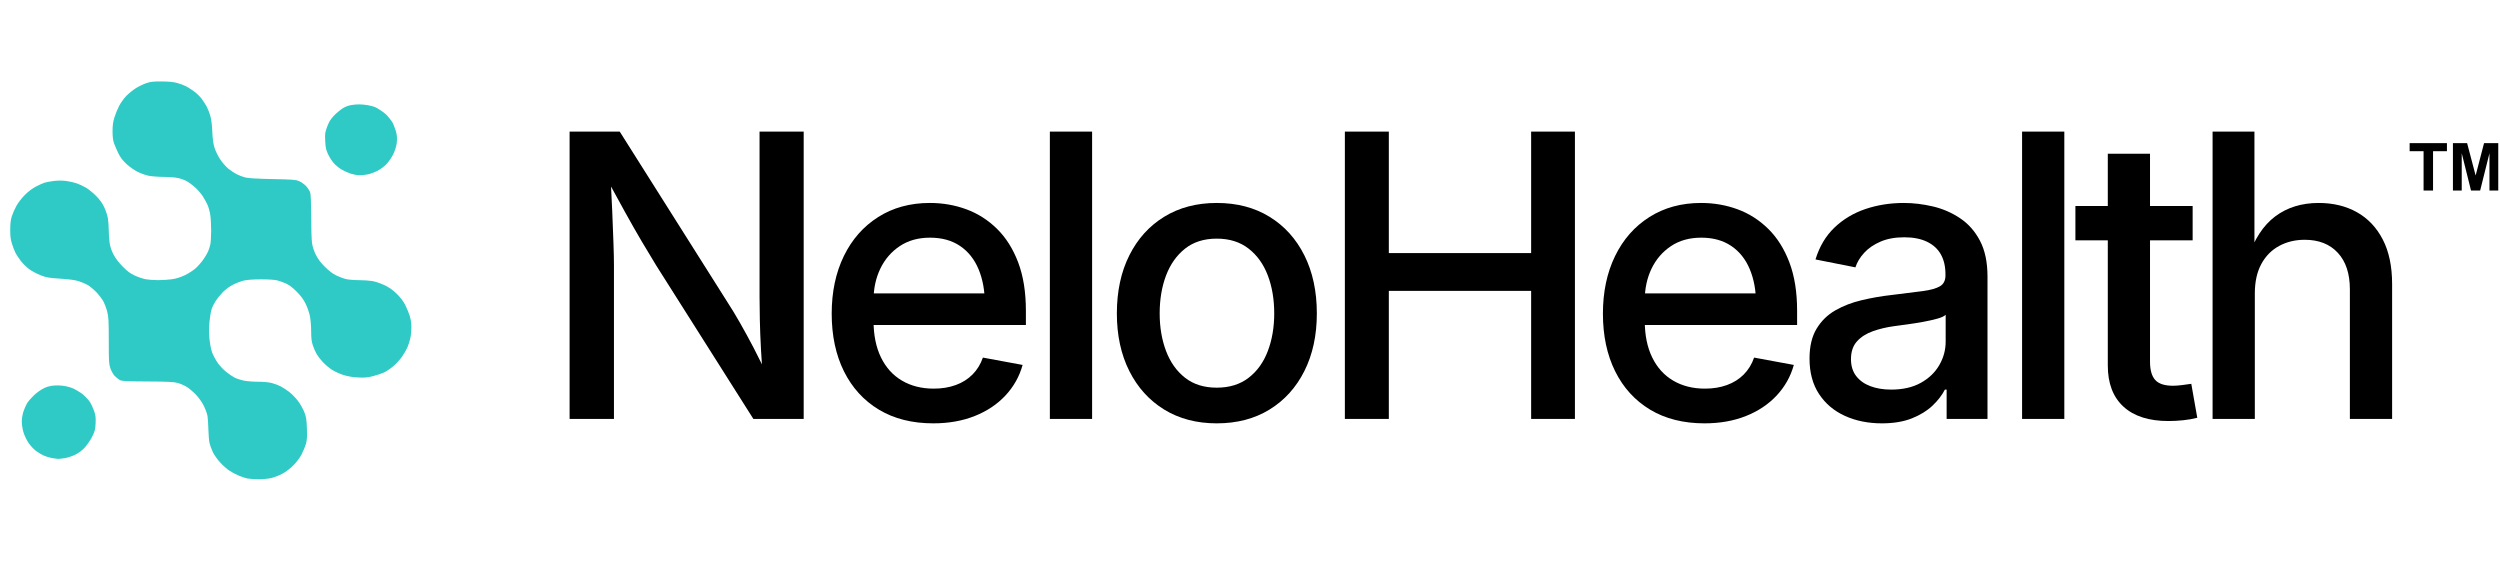
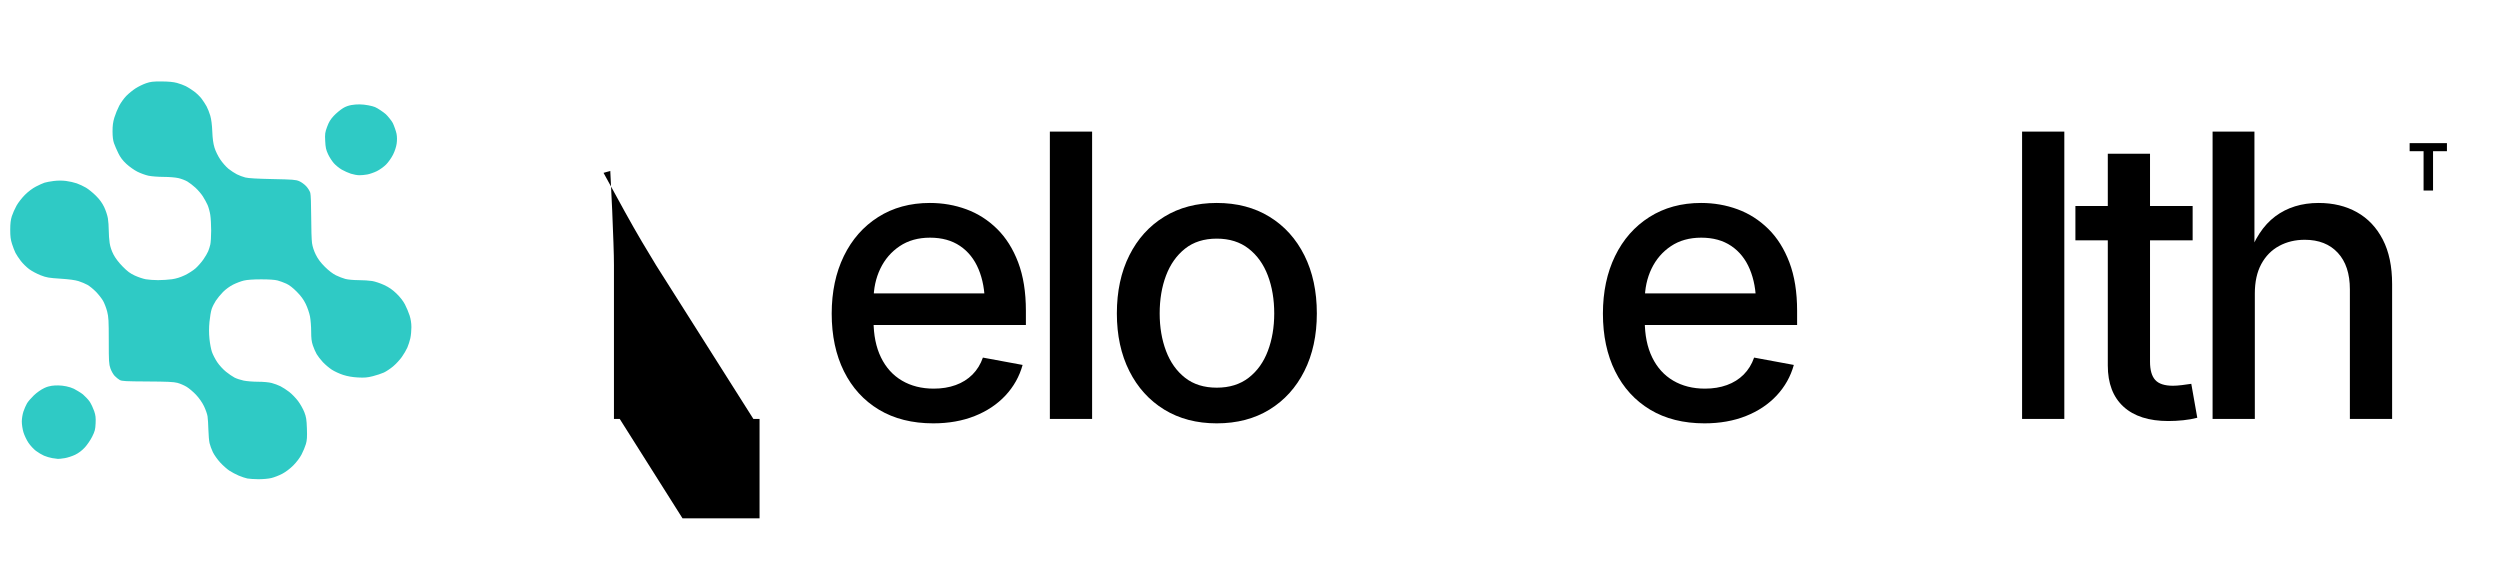
<svg xmlns="http://www.w3.org/2000/svg" xml:space="preserve" id="svg42" version="1.0" preserveAspectRatio="xMidYMid" height="450" viewBox="0 0 1500 337.5" zoomAndPan="magnify" width="2000">
  <defs id="defs5">
    <clipPath id="657ec85f5f">
      <rect id="rect2" height="288" y="0" width="1120" x="0" />
    </clipPath>
    <clipPath id="727ef1480e">
      <path id="path2" clip-rule="nonzero" d="M 1445.785,85.887 H 1469 v 28.457 h -23.215 z m 0,0" />
    </clipPath>
    <clipPath id="c1d6214f6f">
      <path id="path3" clip-rule="nonzero" d="m 1471,85.887 h 27.891 V 114.344 H 1471 Z m 0,0" />
    </clipPath>
  </defs>
  <g id="g37" transform="translate(323,23)">
    <g id="g36" clip-path="url(#657ec85f5f)">
      <g id="g8" fill-opacity="1" fill="#000000">
        <g id="g7" transform="translate(0.479,228.352)">
          <g id="g6">
-             <path id="path5" d="m 18.281,0 v -172.391 h 30.078 l 65.031,102.969 c 2.082,3.168 4.43,7.047 7.047,11.641 2.625,4.586 5.422,9.711 8.391,15.375 2.969,5.668 5.879,11.703 8.734,18.109 l -3.125,1.266 c -0.531,-6.094 -0.977,-12.301 -1.328,-18.625 -0.344,-6.32 -0.574,-12.258 -0.688,-17.812 -0.117,-5.551 -0.172,-10.141 -0.172,-13.766 v -99.156 h 26.484 V 0 h -30.188 L 70.234,-92.094 c -2.781,-4.551 -5.656,-9.332 -8.625,-14.344 -2.969,-5.02 -6.289,-10.844 -9.953,-17.469 C 48,-130.539 43.66,-138.453 38.641,-147.641 l 4.047,-1.156 c 0.469,8.562 0.852,16.512 1.156,23.844 0.312,7.324 0.562,13.781 0.75,19.375 0.195,5.594 0.297,10.047 0.297,13.359 V 0 Z m 0,0" />
+             <path id="path5" d="m 18.281,0 h 30.078 l 65.031,102.969 c 2.082,3.168 4.43,7.047 7.047,11.641 2.625,4.586 5.422,9.711 8.391,15.375 2.969,5.668 5.879,11.703 8.734,18.109 l -3.125,1.266 c -0.531,-6.094 -0.977,-12.301 -1.328,-18.625 -0.344,-6.32 -0.574,-12.258 -0.688,-17.812 -0.117,-5.551 -0.172,-10.141 -0.172,-13.766 v -99.156 h 26.484 V 0 h -30.188 L 70.234,-92.094 c -2.781,-4.551 -5.656,-9.332 -8.625,-14.344 -2.969,-5.02 -6.289,-10.844 -9.953,-17.469 C 48,-130.539 43.66,-138.453 38.641,-147.641 l 4.047,-1.156 c 0.469,8.562 0.852,16.512 1.156,23.844 0.312,7.324 0.562,13.781 0.75,19.375 0.195,5.594 0.297,10.047 0.297,13.359 V 0 Z m 0,0" />
          </g>
        </g>
      </g>
      <g id="g11" fill-opacity="1" fill="#000000">
        <g id="g10" transform="translate(165.613,228.352)">
          <g id="g9">
            <path id="path8" d="m 71.391,2.656 c -12.656,0 -23.539,-2.734 -32.641,-8.203 -9.094,-5.477 -16.094,-13.156 -21,-23.031 -4.898,-9.875 -7.344,-21.406 -7.344,-34.594 0,-13.031 2.426,-24.539 7.281,-34.531 4.863,-9.988 11.734,-17.797 20.609,-23.422 8.875,-5.633 19.207,-8.453 31,-8.453 7.719,0 15.023,1.273 21.922,3.812 6.906,2.543 13.039,6.461 18.406,11.75 5.363,5.281 9.586,11.992 12.672,20.125 3.082,8.137 4.625,17.797 4.625,28.984 v 8.562 H 23.828 v -18.984 h 90.016 l -11.562,6.141 c 0,-7.789 -1.258,-14.676 -3.766,-20.656 -2.5,-5.977 -6.203,-10.625 -11.109,-13.938 -4.898,-3.312 -10.891,-4.969 -17.984,-4.969 -7.094,0 -13.168,1.699 -18.219,5.094 -5.055,3.387 -8.934,7.898 -11.641,13.531 -2.699,5.625 -4.047,11.914 -4.047,18.859 v 12.375 c 0,8.562 1.484,15.891 4.453,21.984 2.969,6.094 7.172,10.742 12.609,13.938 5.445,3.199 11.797,4.797 19.047,4.797 4.852,0 9.242,-0.711 13.172,-2.141 3.938,-1.426 7.289,-3.523 10.062,-6.297 2.781,-2.781 4.867,-6.176 6.266,-10.188 l 23.828,4.406 c -1.93,6.938 -5.359,13.055 -10.297,18.344 -4.938,5.281 -11.09,9.387 -18.453,12.312 -7.367,2.926 -15.637,4.391 -24.812,4.391 z m 0,0" />
          </g>
        </g>
      </g>
      <g id="g14" fill-opacity="1" fill="#000000">
        <g id="g13" transform="translate(290.607,228.352)">
          <g id="g12">
            <path id="path11" d="M 41.656,-172.391 V 0 H 16.312 v -172.391 z m 0,0" />
          </g>
        </g>
      </g>
      <g id="g17" fill-opacity="1" fill="#000000">
        <g id="g16" transform="translate(336.711,228.352)">
          <g id="g15">
            <path id="path14" d="M 70.344,2.656 C 58.312,2.656 47.801,-0.098 38.812,-5.609 29.832,-11.129 22.852,-18.844 17.875,-28.75 c -4.98,-9.914 -7.469,-21.426 -7.469,-34.531 0,-13.27 2.488,-24.879 7.469,-34.828 4.977,-9.945 11.957,-17.676 20.938,-23.188 8.988,-5.52 19.5,-8.281 31.531,-8.281 12.113,0 22.66,2.762 31.641,8.281 8.988,5.512 15.969,13.242 20.938,23.188 4.977,9.949 7.469,21.559 7.469,34.828 0,13.105 -2.492,24.617 -7.469,34.531 -4.969,9.906 -11.949,17.621 -20.938,23.141 C 93.004,-0.098 82.457,2.656 70.344,2.656 Z m 0,-21.406 c 7.633,0 14.016,-1.984 19.141,-5.953 5.133,-3.969 8.973,-9.328 11.516,-16.078 2.551,-6.75 3.828,-14.25 3.828,-22.5 0,-8.414 -1.277,-15.992 -3.828,-22.734 -2.543,-6.75 -6.383,-12.129 -11.516,-16.141 -5.125,-4.008 -11.508,-6.016 -19.141,-6.016 -7.637,0 -13.98,2.008 -19.031,6.016 -5.055,4.012 -8.855,9.391 -11.406,16.141 -2.543,6.742 -3.812,14.32 -3.812,22.734 0,8.25 1.27,15.75 3.812,22.5 2.551,6.75 6.352,12.109 11.406,16.078 5.051,3.969 11.395,5.953 19.031,5.953 z m 0,0" />
          </g>
        </g>
      </g>
      <g id="g20" fill-opacity="1" fill="#000000">
        <g id="g19" transform="translate(465.639,228.352)">
          <g id="g18">
-             <path id="path17" d="m 18.281,0 v -172.391 h 26.375 V -99.5 h 85.391 v -72.891 H 156.312 V 0 H 130.047 V -76.828 H 44.656 V 0 Z m 0,0" />
-           </g>
+             </g>
        </g>
      </g>
      <g id="g23" fill-opacity="1" fill="#000000">
        <g id="g22" transform="translate(628.344,228.352)">
          <g id="g21">
            <path id="path20" d="m 71.391,2.656 c -12.656,0 -23.539,-2.734 -32.641,-8.203 -9.094,-5.477 -16.094,-13.156 -21,-23.031 -4.898,-9.875 -7.344,-21.406 -7.344,-34.594 0,-13.031 2.426,-24.539 7.281,-34.531 4.863,-9.988 11.734,-17.797 20.609,-23.422 8.875,-5.633 19.207,-8.453 31,-8.453 7.719,0 15.023,1.273 21.922,3.812 6.906,2.543 13.039,6.461 18.406,11.75 5.363,5.281 9.586,11.992 12.672,20.125 3.082,8.137 4.625,17.797 4.625,28.984 v 8.562 H 23.828 v -18.984 h 90.016 l -11.562,6.141 c 0,-7.789 -1.258,-14.676 -3.766,-20.656 -2.5,-5.977 -6.203,-10.625 -11.109,-13.938 -4.898,-3.312 -10.891,-4.969 -17.984,-4.969 -7.094,0 -13.168,1.699 -18.219,5.094 -5.055,3.387 -8.934,7.898 -11.641,13.531 -2.699,5.625 -4.047,11.914 -4.047,18.859 v 12.375 c 0,8.562 1.484,15.891 4.453,21.984 2.969,6.094 7.172,10.742 12.609,13.938 5.445,3.199 11.797,4.797 19.047,4.797 4.852,0 9.242,-0.711 13.172,-2.141 3.938,-1.426 7.289,-3.523 10.062,-6.297 2.781,-2.781 4.867,-6.176 6.266,-10.188 l 23.828,4.406 c -1.93,6.938 -5.359,13.055 -10.297,18.344 -4.938,5.281 -11.09,9.387 -18.453,12.312 -7.367,2.926 -15.637,4.391 -24.812,4.391 z m 0,0" />
          </g>
        </g>
      </g>
      <g id="g26" fill-opacity="1" fill="#000000">
        <g id="g25" transform="translate(753.338,228.352)">
          <g id="g24">
-             <path id="path23" d="m 52.766,2.656 c -8.18,0 -15.547,-1.484 -22.109,-4.453 -6.555,-2.969 -11.742,-7.344 -15.562,-13.125 C 11.281,-20.711 9.375,-27.812 9.375,-36.219 c 0,-7.25 1.406,-13.207 4.219,-17.875 2.812,-4.664 6.57,-8.348 11.281,-11.047 4.707,-2.695 10.008,-4.738 15.906,-6.125 5.906,-1.395 11.941,-2.438 18.109,-3.125 7.633,-0.926 13.785,-1.695 18.453,-2.312 4.664,-0.625 8.098,-1.586 10.297,-2.891 2.195,-1.312 3.297,-3.473 3.297,-6.484 v -0.703 c 0,-4.695 -0.93,-8.688 -2.781,-11.969 -1.844,-3.281 -4.621,-5.805 -8.328,-7.578 -3.699,-1.77 -8.246,-2.656 -13.641,-2.656 -5.48,0 -10.227,0.871 -14.234,2.609 -4.012,1.73 -7.273,3.965 -9.781,6.703 -2.512,2.742 -4.266,5.652 -5.266,8.734 l -23.953,-4.75 c 2.395,-7.789 6.195,-14.172 11.406,-19.141 5.207,-4.977 11.395,-8.68 18.562,-11.109 7.176,-2.426 14.852,-3.641 23.031,-3.641 5.707,0 11.508,0.695 17.406,2.078 5.906,1.387 11.344,3.742 16.312,7.062 4.977,3.312 8.969,7.824 11.969,13.531 3.008,5.711 4.516,12.883 4.516,21.516 V 0 H 91.641 V -17.594 H 90.594 c -1.699,3.324 -4.168,6.527 -7.406,9.609 -3.242,3.086 -7.371,5.633 -12.391,7.641 -5.012,2 -11.023,3 -18.031,3 z m 5.547,-20.25 c 7.02,0 12.957,-1.348 17.812,-4.047 4.863,-2.695 8.566,-6.242 11.109,-10.641 2.551,-4.395 3.828,-9.098 3.828,-14.109 v -16.094 c -0.855,0.855 -2.516,1.633 -4.984,2.328 -2.469,0.688 -5.289,1.324 -8.453,1.906 -3.156,0.574 -6.277,1.074 -9.359,1.5 -3.086,0.43 -5.789,0.793 -8.109,1.094 -4.625,0.625 -8.922,1.652 -12.891,3.078 -3.969,1.43 -7.133,3.469 -9.484,6.125 -2.355,2.656 -3.531,6.188 -3.531,10.594 0,4.012 1.02,7.367 3.062,10.062 2.039,2.699 4.875,4.742 8.5,6.125 3.625,1.387 7.789,2.078 12.5,2.078 z m 0,0" />
-           </g>
+             </g>
        </g>
      </g>
      <g id="g29" fill-opacity="1" fill="#000000">
        <g id="g28" transform="translate(873.937,228.352)">
          <g id="g27">
            <path id="path26" d="M 41.656,-172.391 V 0 H 16.312 v -172.391 z m 0,0" />
          </g>
        </g>
      </g>
      <g id="g32" fill-opacity="1" fill="#000000">
        <g id="g31" transform="translate(920.041,228.352)">
          <g id="g30">
            <path id="path29" d="m 72.547,-127.734 v 20.594 H 2.203 v -20.594 z m -50.906,-31.359 H 46.969 v 124.734 c 0,5.012 1.039,8.672 3.125,10.984 2.082,2.312 5.633,3.469 10.656,3.469 1.457,0 3.266,-0.129 5.422,-0.391 2.164,-0.27 4.02,-0.523 5.562,-0.766 l 3.594,20.375 C 72.703,0 69.883,0.492 66.875,0.797 c -3.012,0.312 -5.98,0.469 -8.906,0.469 -11.648,0 -20.617,-2.867 -26.906,-8.609 -6.281,-5.75 -9.422,-13.984 -9.422,-24.703 z m 0,0" />
          </g>
        </g>
      </g>
      <g id="g35" fill-opacity="1" fill="#000000">
        <g id="g34" transform="translate(988.24,228.352)">
          <g id="g33">
            <path id="path32" d="M 41.656,-75.203 V 0 H 16.312 V -172.391 H 41.422 V -96.375 h -3.938 c 3.781,-11.414 9.254,-19.801 16.422,-25.156 7.176,-5.363 15.859,-8.047 26.047,-8.047 8.707,0 16.359,1.852 22.953,5.547 6.602,3.699 11.773,9.156 15.516,16.375 3.738,7.211 5.609,16.137 5.609,26.781 V 0 H 98.688 v -77.75 c 0,-9.406 -2.414,-16.711 -7.234,-21.922 -4.812,-5.207 -11.422,-7.813 -19.828,-7.813 -5.711,0 -10.84,1.234 -15.391,3.703 -4.555,2.469 -8.121,6.094 -10.703,10.875 -2.586,4.781 -3.875,10.684 -3.875,17.703 z m 0,0" />
          </g>
        </g>
      </g>
    </g>
  </g>
  <g id="g38" clip-path="url(#727ef1480e)">
    <path id="path37" fill-rule="nonzero" fill-opacity="1" d="M 1454.145,114.336 V 90.707 h -8.359 v -4.812 h 22.379 v 4.812 h -8.336 v 23.629 z m 0,0" fill="#000000" />
  </g>
  <g id="g39" clip-path="url(#c1d6214f6f)">
-     <path id="path38" fill-rule="nonzero" fill-opacity="1" d="M 1471.758,114.336 V 85.895 h 8.512 l 5.109,19.402 5.051,-19.402 h 8.527 v 28.441 h -5.281 V 91.949 l -5.59,22.387 h -5.473 l -5.574,-22.387 v 22.387 z m 0,0" fill="#000000" />
-   </g>
+     </g>
  <path id="path2696" d="m 155.012,287.528 c -2.549,-0.025 -5.532,-0.224 -6.63,-0.442 -1.098,-0.218 -3.403,-0.987 -5.122,-1.71 -1.719,-0.723 -4.278,-2.079 -5.687,-3.013 -1.409,-0.934 -3.886,-3.145 -5.506,-4.912 -1.619,-1.767 -3.583,-4.551 -4.363,-6.187 -0.78,-1.635 -1.669,-4.064 -1.974,-5.397 -0.305,-1.333 -0.619,-4.948 -0.697,-8.033 -0.078,-3.085 -0.307,-6.707 -0.509,-8.048 -0.202,-1.341 -1.162,-4.077 -2.134,-6.079 -1.096,-2.258 -2.906,-4.85 -4.767,-6.829 -1.651,-1.754 -4.212,-3.919 -5.693,-4.81 -1.481,-0.892 -3.965,-1.954 -5.52,-2.36 -2.194,-0.573 -6.22,-0.756 -17.964,-0.817 -13.11,-0.068 -15.331,-0.187 -16.599,-0.891 -0.805,-0.447 -2.171,-1.549 -3.037,-2.45 -0.865,-0.901 -2.018,-2.929 -2.561,-4.508 -0.9,-2.616 -0.987,-4.085 -0.987,-16.617 0,-12.116 -0.115,-14.196 -0.968,-17.533 -0.533,-2.082 -1.642,-4.964 -2.466,-6.404 -0.824,-1.44 -2.758,-3.898 -4.299,-5.463 -1.54,-1.565 -3.822,-3.415 -5.07,-4.113 -1.248,-0.698 -3.652,-1.704 -5.342,-2.236 -2.05,-0.646 -5.676,-1.134 -10.9,-1.467 -6.928,-0.442 -8.286,-0.676 -11.817,-2.038 -2.194,-0.846 -5.281,-2.489 -6.86,-3.652 -1.579,-1.162 -3.858,-3.398 -5.064,-4.969 -1.206,-1.57 -2.639,-3.733 -3.183,-4.806 -0.544,-1.073 -1.479,-3.487 -2.076,-5.365 -0.841,-2.644 -1.085,-4.57 -1.078,-8.536 0.006,-3.732 0.269,-5.939 0.969,-8.133 0.528,-1.656 1.791,-4.496 2.806,-6.311 1.015,-1.815 3.293,-4.742 5.062,-6.505 1.985,-1.977 4.525,-3.881 6.631,-4.97 1.878,-0.971 4.183,-2.01 5.122,-2.309 0.939,-0.299 3.408,-0.759 5.487,-1.023 2.412,-0.305 5.092,-0.312 7.404,-0.019 1.993,0.253 4.887,0.903 6.43,1.446 1.543,0.542 4.028,1.702 5.522,2.577 1.494,0.875 4.18,3.053 5.969,4.841 2.278,2.275 3.769,4.323 4.972,6.829 0.945,1.969 1.949,5.006 2.23,6.75 0.281,1.744 0.513,4.994 0.515,7.223 0.002,2.229 0.245,5.631 0.539,7.56 0.349,2.283 1.156,4.7 2.312,6.922 1.139,2.19 3.106,4.768 5.485,7.191 2.883,2.935 4.514,4.148 7.322,5.443 1.987,0.916 4.915,1.905 6.506,2.198 1.592,0.293 4.93,0.532 7.418,0.532 2.488,0 6.234,-0.242 8.324,-0.538 2.56,-0.362 5.087,-1.15 7.743,-2.414 2.169,-1.032 5.087,-2.904 6.484,-4.16 1.397,-1.256 3.478,-3.627 4.623,-5.269 1.145,-1.641 2.45,-3.862 2.898,-4.935 0.449,-1.073 1.033,-2.939 1.299,-4.146 0.266,-1.207 0.488,-4.897 0.495,-8.199 0.006,-3.302 -0.232,-7.576 -0.53,-9.499 -0.298,-1.922 -1.032,-4.598 -1.63,-5.947 -0.598,-1.348 -1.873,-3.675 -2.833,-5.171 -0.96,-1.496 -2.955,-3.826 -4.435,-5.178 -1.48,-1.352 -3.673,-3.035 -4.875,-3.739 -1.201,-0.704 -3.575,-1.608 -5.275,-2.009 -1.812,-0.427 -5.513,-0.735 -8.944,-0.744 -3.219,-0.008 -7.305,-0.323 -9.08,-0.7 -1.775,-0.376 -4.782,-1.467 -6.682,-2.424 -1.903,-0.959 -4.865,-3.059 -6.594,-4.676 -2.267,-2.12 -3.617,-3.917 -4.862,-6.469 -0.948,-1.943 -2.107,-4.631 -2.575,-5.972 -0.576,-1.649 -0.855,-3.94 -0.861,-7.073 -0.007,-3.443 0.276,-5.574 1.1,-8.292 0.61,-2.012 1.905,-5.179 2.878,-7.037 0.973,-1.859 2.889,-4.527 4.259,-5.93 1.37,-1.403 3.859,-3.435 5.532,-4.517 1.673,-1.081 4.511,-2.471 6.305,-3.087 2.753,-0.946 4.217,-1.116 9.36,-1.09 4.194,0.022 7.075,0.297 9.233,0.883 1.725,0.469 4.139,1.362 5.365,1.986 1.226,0.624 3.453,2.042 4.948,3.152 1.495,1.11 3.496,3.053 4.448,4.318 0.951,1.265 2.299,3.334 2.994,4.599 0.695,1.265 1.695,3.789 2.222,5.609 0.623,2.152 1.045,5.464 1.206,9.467 0.175,4.363 0.56,7.186 1.32,9.689 0.63,2.075 2.059,5.006 3.463,7.106 1.315,1.966 3.536,4.488 4.935,5.604 1.4,1.117 3.642,2.593 4.983,3.281 1.341,0.688 3.646,1.556 5.122,1.929 1.807,0.456 7.14,0.766 16.34,0.95 12.18,0.243 13.907,0.378 15.963,1.247 1.268,0.536 3.172,1.914 4.231,3.063 1.059,1.149 2.16,2.935 2.447,3.969 0.306,1.103 0.527,7.019 0.534,14.318 0.006,6.841 0.233,13.966 0.503,15.833 0.315,2.177 1.142,4.698 2.307,7.027 1.289,2.576 2.866,4.675 5.425,7.219 2.289,2.276 4.705,4.127 6.607,5.063 1.649,0.812 4.196,1.795 5.659,2.184 1.505,0.401 4.884,0.712 7.782,0.718 2.817,0.005 6.543,0.24 8.281,0.522 1.738,0.282 4.988,1.369 7.223,2.417 2.965,1.389 4.969,2.778 7.412,5.137 2.128,2.054 3.969,4.417 5.051,6.481 0.936,1.787 2.19,4.761 2.785,6.61 0.721,2.239 1.086,4.602 1.093,7.073 0.006,2.041 -0.28,5.027 -0.637,6.637 -0.356,1.61 -1.158,4.105 -1.782,5.546 -0.624,1.441 -2.136,4.023 -3.36,5.738 -1.224,1.715 -3.584,4.25 -5.244,5.632 -1.66,1.383 -4.144,3.03 -5.52,3.66 -1.375,0.63 -4.336,1.61 -6.579,2.177 -3.325,0.841 -4.98,0.983 -8.962,0.769 -3.3,-0.177 -6.161,-0.671 -8.824,-1.522 -2.167,-0.693 -5.24,-2.106 -6.829,-3.14 -1.589,-1.035 -4,-3.067 -5.359,-4.517 -1.359,-1.45 -3.043,-3.624 -3.744,-4.831 -0.7,-1.207 -1.728,-3.56 -2.285,-5.228 -0.778,-2.331 -1.012,-4.268 -1.012,-8.371 0,-2.936 -0.316,-6.99 -0.702,-9.009 -0.386,-2.019 -1.532,-5.373 -2.546,-7.452 -1.33,-2.727 -2.831,-4.781 -5.386,-7.369 -2.342,-2.373 -4.469,-4.013 -6.277,-4.841 -1.504,-0.689 -3.868,-1.554 -5.252,-1.922 -1.605,-0.427 -5.17,-0.67 -9.834,-0.669 -4.738,6.4e-4 -8.391,0.255 -10.367,0.721 -1.678,0.396 -4.582,1.491 -6.454,2.433 -2.036,1.026 -4.471,2.798 -6.059,4.412 -1.46,1.484 -3.406,3.842 -4.325,5.242 -0.919,1.399 -2.041,3.641 -2.494,4.983 -0.453,1.341 -1.049,4.818 -1.325,7.725 -0.342,3.616 -0.342,6.853 6.4e-4,10.243 0.276,2.726 0.942,6.235 1.481,7.796 0.539,1.562 1.955,4.307 3.147,6.1 1.227,1.846 3.509,4.343 5.258,5.755 1.7,1.372 4.046,2.978 5.215,3.57 1.169,0.591 3.583,1.384 5.365,1.762 1.782,0.378 5.664,0.691 8.626,0.695 3.233,0.005 6.53,0.307 8.251,0.755 1.576,0.411 3.941,1.287 5.255,1.947 1.314,0.66 3.674,2.188 5.244,3.396 1.57,1.208 3.965,3.679 5.322,5.492 1.358,1.813 3.057,4.832 3.775,6.71 1.108,2.895 1.341,4.387 1.529,9.809 0.177,5.073 0.051,6.988 -0.607,9.268 -0.456,1.58 -1.627,4.396 -2.602,6.257 -1.074,2.052 -3.037,4.65 -4.986,6.598 -1.957,1.957 -4.557,3.919 -6.648,5.019 -1.889,0.993 -4.839,2.136 -6.555,2.54 -1.749,0.412 -5.157,0.715 -7.754,0.689 z M 34.779,275.334 c -0.537,-0.029 -2.094,-0.241 -3.461,-0.469 -1.367,-0.229 -3.562,-0.877 -4.878,-1.441 -1.316,-0.564 -3.517,-1.874 -4.892,-2.912 -1.375,-1.038 -3.402,-3.237 -4.504,-4.888 -1.102,-1.65 -2.446,-4.486 -2.987,-6.301 -0.55,-1.846 -0.978,-4.675 -0.971,-6.418 0.007,-1.779 0.427,-4.358 0.978,-6.006 0.531,-1.588 1.491,-3.783 2.132,-4.878 0.641,-1.094 2.502,-3.264 4.136,-4.821 1.778,-1.696 4.293,-3.457 6.27,-4.39 3.058,-1.444 5.735,-1.585 8.422,-1.558 2.834,0.029 6.64,0.731 9.296,2.005 0.655,0.314 4.417,2.485 5.454,3.394 1.036,0.909 3.207,3.04 4.085,4.411 0.878,1.372 2.071,3.896 2.65,5.609 0.851,2.516 1.015,3.928 0.855,7.339 -0.173,3.678 -0.435,4.703 -2.029,7.928 -1.007,2.037 -3.01,4.977 -4.45,6.534 -1.73,1.868 -3.693,3.353 -5.778,4.369 -1.737,0.847 -4.551,1.766 -6.254,2.042 -1.703,0.276 -3.535,0.478 -4.072,0.449 z M 215.55,105.138 c -1.238,-0.015 -3.483,-0.421 -4.99,-0.903 -1.507,-0.482 -3.967,-1.579 -5.467,-2.437 -1.5,-0.858 -3.646,-2.592 -4.769,-3.853 -1.123,-1.261 -2.7,-3.719 -3.505,-5.463 -1.211,-2.622 -1.505,-3.986 -1.7,-7.888 -0.215,-4.288 -0.111,-5.061 1.138,-8.484 1.037,-2.842 2.01,-4.454 3.965,-6.566 1.425,-1.539 3.963,-3.648 5.64,-4.685 3.049,-1.886 6.753,-2.23 9.936,-2.226 3.188,0.004 7.566,0.922 9.198,1.608 1.701,0.715 5.178,3.119 6.439,4.235 0.839,0.743 3.548,3.903 4.265,5.379 0.717,1.475 1.962,4.976 2.238,6.474 0.324,1.758 0.343,3.845 0.053,5.89 -0.274,1.935 -1.127,4.516 -2.193,6.632 -0.961,1.908 -2.839,4.559 -4.18,5.9 -1.34,1.34 -3.814,3.11 -5.499,3.934 -1.685,0.824 -4.245,1.719 -5.69,1.989 -1.445,0.27 -3.64,0.479 -4.878,0.464 z" style="fill:#2fcac5;fill-opacity:1;stroke-width:0.488" />
</svg>